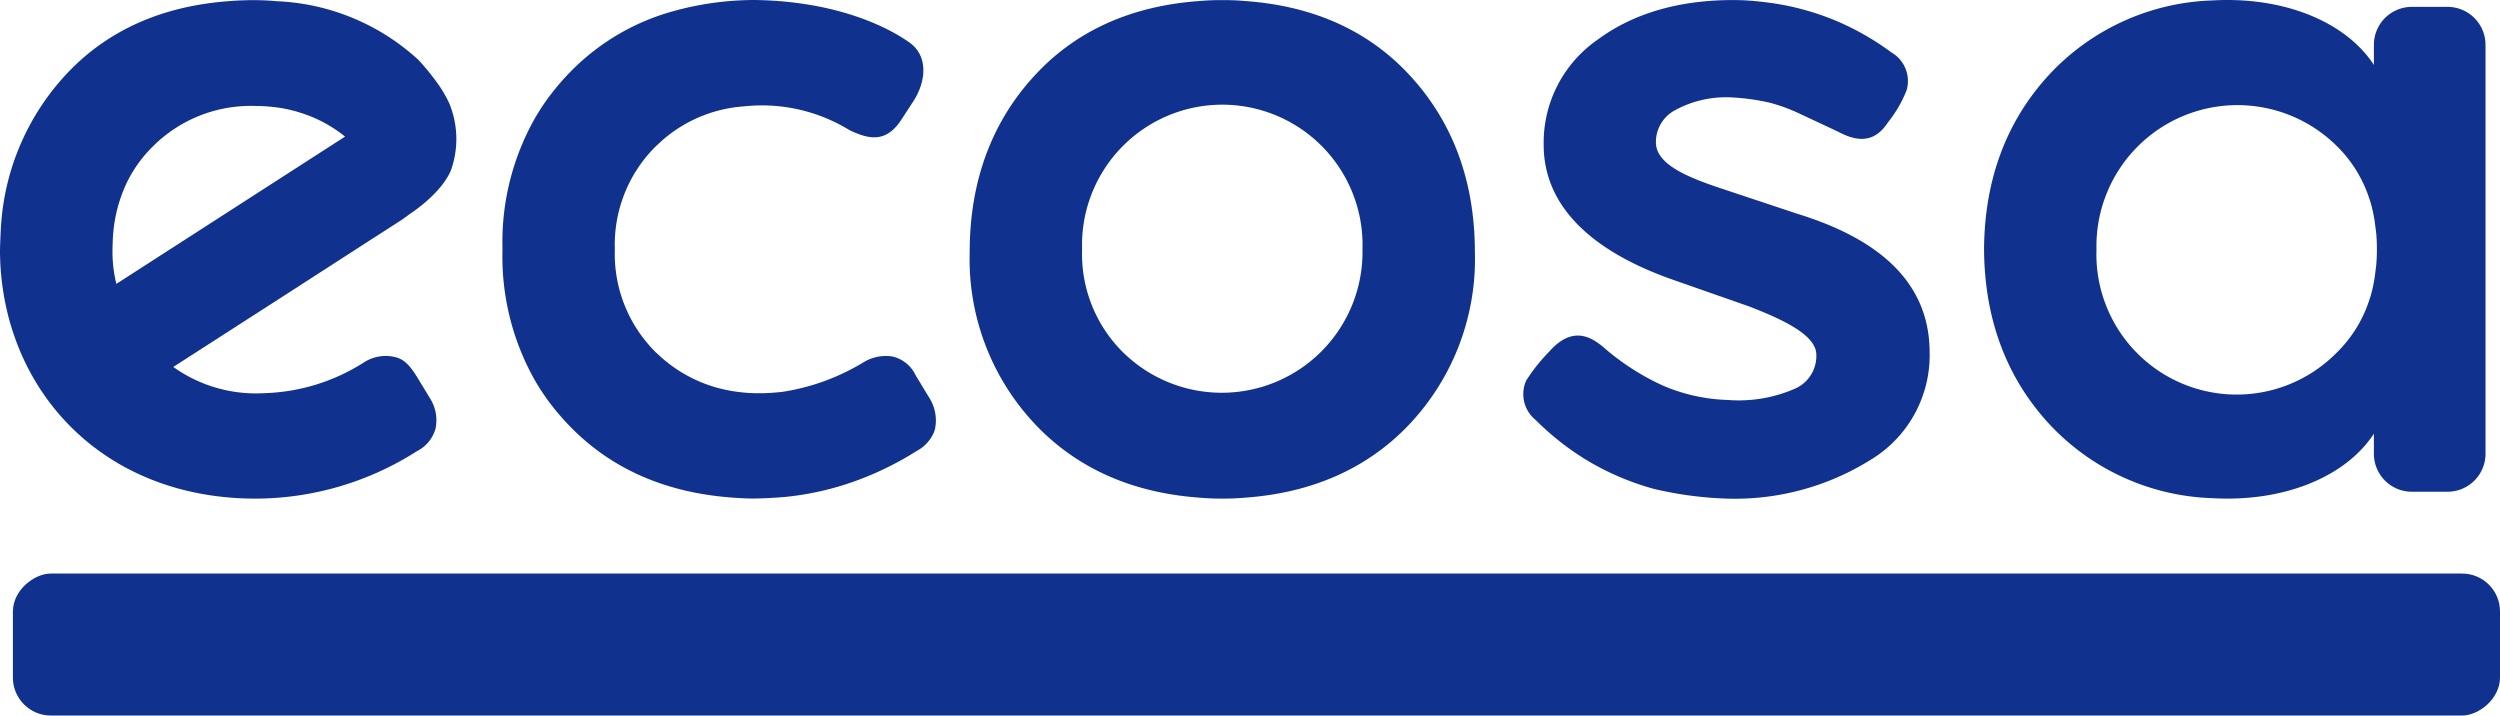
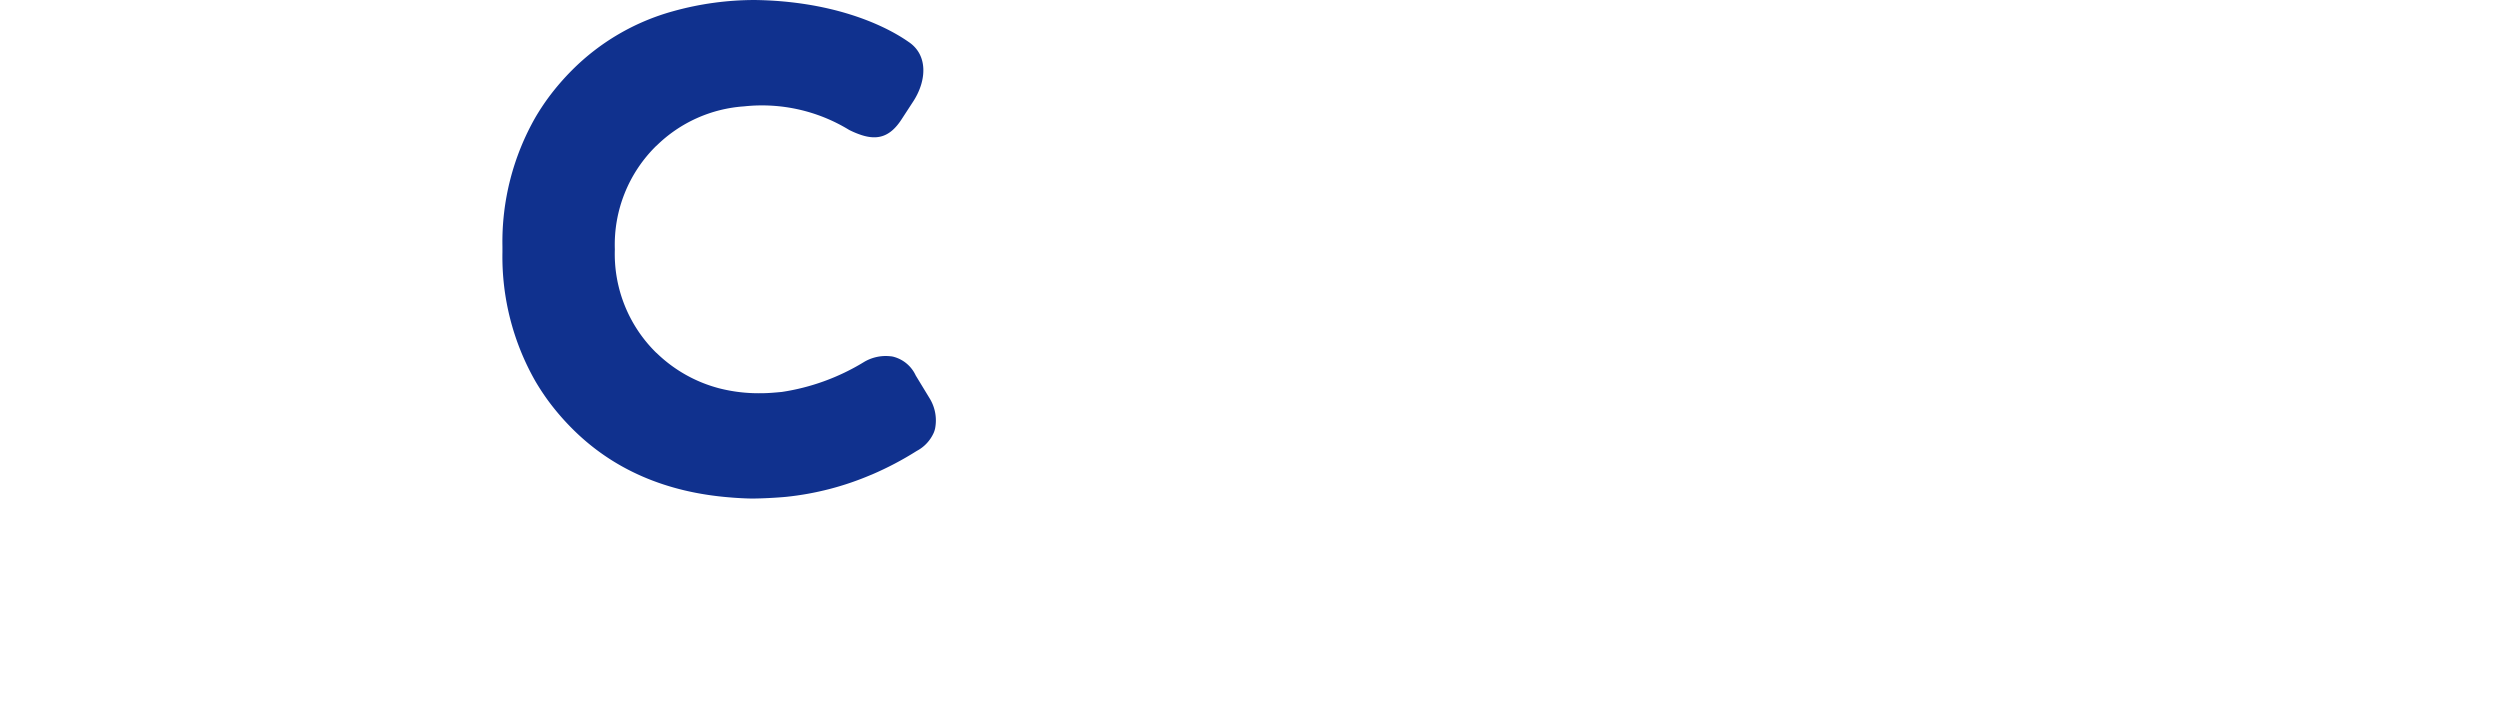
<svg xmlns="http://www.w3.org/2000/svg" viewBox="0 0 255.453 73.116">
-   <path d="M150.705,25.765c0-7.424-2.367-13.638-7.037-18.471C139.551,3.031,134.087.628,127.409.119c-.761-.068-1.524-.108-2.291-.108h-.447c-.767,0-1.53.04-2.291.108-6.679.509-12.142,2.912-16.259,7.176-4.67,4.832-7.037,11.047-7.037,18.471a24.584,24.584,0,0,0,7.129,18.041c4.169,4.175,9.609,6.53,16.191,7.032.753.067,1.509.107,2.268.107h.447c.759,0,1.515-.039,2.268-.107,6.581-.501,12.021-2.857,16.19-7.032A24.584,24.584,0,0,0,150.705,25.765Zm-35.891,10.295a14.12,14.12,0,0,1-4.244-10.583,14.332,14.332,0,1,1,28.65,0,14.381,14.381,0,0,1-24.405,10.583Z" style="fill:#10318E" />
-   <path d="M38.045,24.396l2.934-1.886c.226-.151.549-.381.919-.663.287-.186,3.135-2.069,4.158-4.388a9.526,9.526,0,0,0-.162-6.928A12.573,12.573,0,0,0,44.559,8.31l-.001-.002L44.551,8.298a24.115,24.115,0,0,0-1.616-1.981s-.114-.129-.13-.142l-.04-.043L42.764,6.13A22.782,22.782,0,0,0,28.327.126C27.572.06,26.807.016,26.041.016h-.449c-.142,0-.273,0-.415.011-.623.011-1.258.044-1.881.098C16.624.629,11.156,3.035,7.043,7.3A25.036,25.036,0,0,0,.109,23.006C.077,23.422,0,25.171,0,25.631v.142C.131,39.04,9.516,50.218,24.641,50.917c.711.033,1.498.033,1.498.033a30.753,30.753,0,0,0,16.493-4.867,3.665,3.665,0,0,0,1.87-2.286A4.163,4.163,0,0,0,43.967,40.746l-1.444-2.374c-.843-1.309-1.415-1.759-2.395-1.936h0a4.108,4.108,0,0,0-2.953.602A19.993,19.993,0,0,1,26.938,40.177c-.098.011-.612.022-.755.022a14.542,14.542,0,0,1-8.476-2.702l-.002-.001,12.313-7.922Zm-26.528.359a15.089,15.089,0,0,1,1.466-6.147,13.495,13.495,0,0,1,2.701-3.708A14.139,14.139,0,0,1,25.812,10.822s.516.011.656.011a17.44,17.44,0,0,1,2.275.208c.383.066.755.142,1.116.241a5.233,5.233,0,0,1,.591.164,13.709,13.709,0,0,1,4.808,2.512l-2.274,1.464-21.093,13.584-.002-.006a13.713,13.713,0,0,1-.394-3.489C11.495,25.259,11.506,25.007,11.517,24.756Z" style="fill:#10318E" />
-   <path d="M183.689,21.856l-7.809-2.598c-3.598-1.194-6.701-2.514-6.676-4.74a3.675,3.675,0,0,1,1.879-3.216,10.893,10.893,0,0,1,6.054-1.337h0a22.407,22.407,0,0,1,3.708.531,17.708,17.708,0,0,1,3.138,1.164c1.366.634,3.883,1.82,4.08,1.919h0c1.968.995,3.587.873,4.856-1.083h0a12.543,12.543,0,0,0,1.903-3.283,3.371,3.371,0,0,0-1.542-3.847A27.525,27.525,0,0,0,187.998,2.293c-.011-.011-.033-.011-.044-.022A27.021,27.021,0,0,0,180.287.215c-.733-.089-1.444-.155-2.155-.188h-.022c-.23-.011-.908-.022-1.017-.022-5.545,0-10.215,1.36-13.857,4.057a12.799,12.799,0,0,0-5.501,10.744c0,5.98,4.473,10.735,13.288,13.807l7.667,2.686c3.762,1.448,6.89,3.005,6.905,4.939a3.647,3.647,0,0,1-2.12,3.449,14.335,14.335,0,0,1-6.907,1.183,18.11,18.11,0,0,1-6.661-1.476,24.975,24.975,0,0,1-6.081-3.929,6.268,6.268,0,0,0-.558-.431c-.011,0-.011-.011-.022-.011-1.783-1.271-3.401-.84-4.933.895A17.919,17.919,0,0,0,155.952,38.88a3.182,3.182,0,0,0-.252.829V39.709h0a3.392,3.392,0,0,0,1.214,3.205,27.469,27.469,0,0,0,2.351,2.1c0,.011.011.011.022.022a27.344,27.344,0,0,0,2.395,1.702c.011.011.033.022.044.033a27.358,27.358,0,0,0,7.273,3.184,37.374,37.374,0,0,0,7.47.995,26.195,26.195,0,0,0,14.677-3.968,12.471,12.471,0,0,0,6.026-10.943C197.174,29.396,192.756,24.652,183.689,21.856Z" style="fill:#10318E" />
-   <path d="M250.092.702h-3.642a3.879,3.879,0,0,0-3.675,2.625c-.011.022-.011.044-.022.066a3.926,3.926,0,0,0-.186,1.192V6.63c-.142-.219-.295-.437-.459-.645-2.942-3.882-8.892-6.354-16.077-5.939A23.807,23.807,0,0,0,209.777,7.22c-4.626,4.791-7,10.926-7.043,18.254.044,7.328,2.417,13.464,7.043,18.254a23.807,23.807,0,0,0,16.253,7.175c7.185.416,13.135-2.056,16.077-5.939.164-.208.317-.427.459-.645v2.045a3.929,3.929,0,0,0,.186,1.192c.011.022.011.044.022.065a3.879,3.879,0,0,0,3.675,2.625h3.642a3.883,3.883,0,0,0,3.882-3.883V4.584A3.883,3.883,0,0,0,250.092.702Zm-7.831,29.443c-.044.164-.098.328-.153.481a13.246,13.246,0,0,1-3.434,5.501,14.334,14.334,0,0,1-24.456-10.576v-.153a14.411,14.411,0,0,1,24.456-10.576,13.247,13.247,0,0,1,3.434,5.501c.055.153.109.317.153.481a13.154,13.154,0,0,1,.306,1.334c.076.381.122.775.17,1.168.02.168.05.333.065.503.046.518.072,1.046.072,1.588v.153c0,.542-.026,1.069-.072,1.588-.015.171-.045.335-.065.503-.048.393-.093.787-.17,1.168A13.138,13.138,0,0,1,242.261,30.144Z" style="fill:#10318E" />
-   <rect x="121.131" y="-61.206" width="14.508" height="254.135" rx="3.875" ry="3.875" transform="translate(194.247 -62.524) rotate(90)" style="fill:#10318E" />
  <path d="M95.012,40.738,93.568,38.364A3.47,3.47,0,0,0,91.359,36.472a1.149,1.149,0,0,0-.186-.044.851.851,0,0,0-.175-.022,4.324,4.324,0,0,0-2.778.623A22.485,22.485,0,0,1,79.886,40.049c-.691.065-1.411.133-2.155.131a16.237,16.237,0,0,1-4.262-.507,14.41,14.41,0,0,1-6.39-3.616h-.011a14.143,14.143,0,0,1-4.243-10.581,14.145,14.145,0,0,1,4.243-10.582h.011a14.137,14.137,0,0,1,8.946-4.025,17.086,17.086,0,0,1,10.74,2.406,8.825,8.825,0,0,0,1.258.525c1.652.536,2.931.186,4.08-1.575l1.247-1.914c1.334-2.089,1.493-4.694-.509-6.028-2.8-1.958-8.137-4.173-15.683-4.282a31.119,31.119,0,0,0-8.372,1.144A23.341,23.341,0,0,0,58.471,7.15a25.21,25.21,0,0,0-2.417,2.8,23.94,23.94,0,0,0-1.334,2.023,25.671,25.671,0,0,0-3.38,13.212v.58a25.669,25.669,0,0,0,3.38,13.212,23.943,23.943,0,0,0,1.334,2.023,25.211,25.211,0,0,0,2.417,2.8c4.167,4.178,9.614,6.529,16.198,7.032.339.033,1.506.11,2.204.109.958-0,2.535-.084,3.472-.175a29.859,29.859,0,0,0,8.651-2.242c.033-.011.054-.022.088-.033a32.75,32.75,0,0,0,4.594-2.417A3.876,3.876,0,0,0,95.417,44.205a2.626,2.626,0,0,0,.131-.416A4.31,4.31,0,0,0,95.012,40.738Z" style="fill:#10318E" />
</svg>